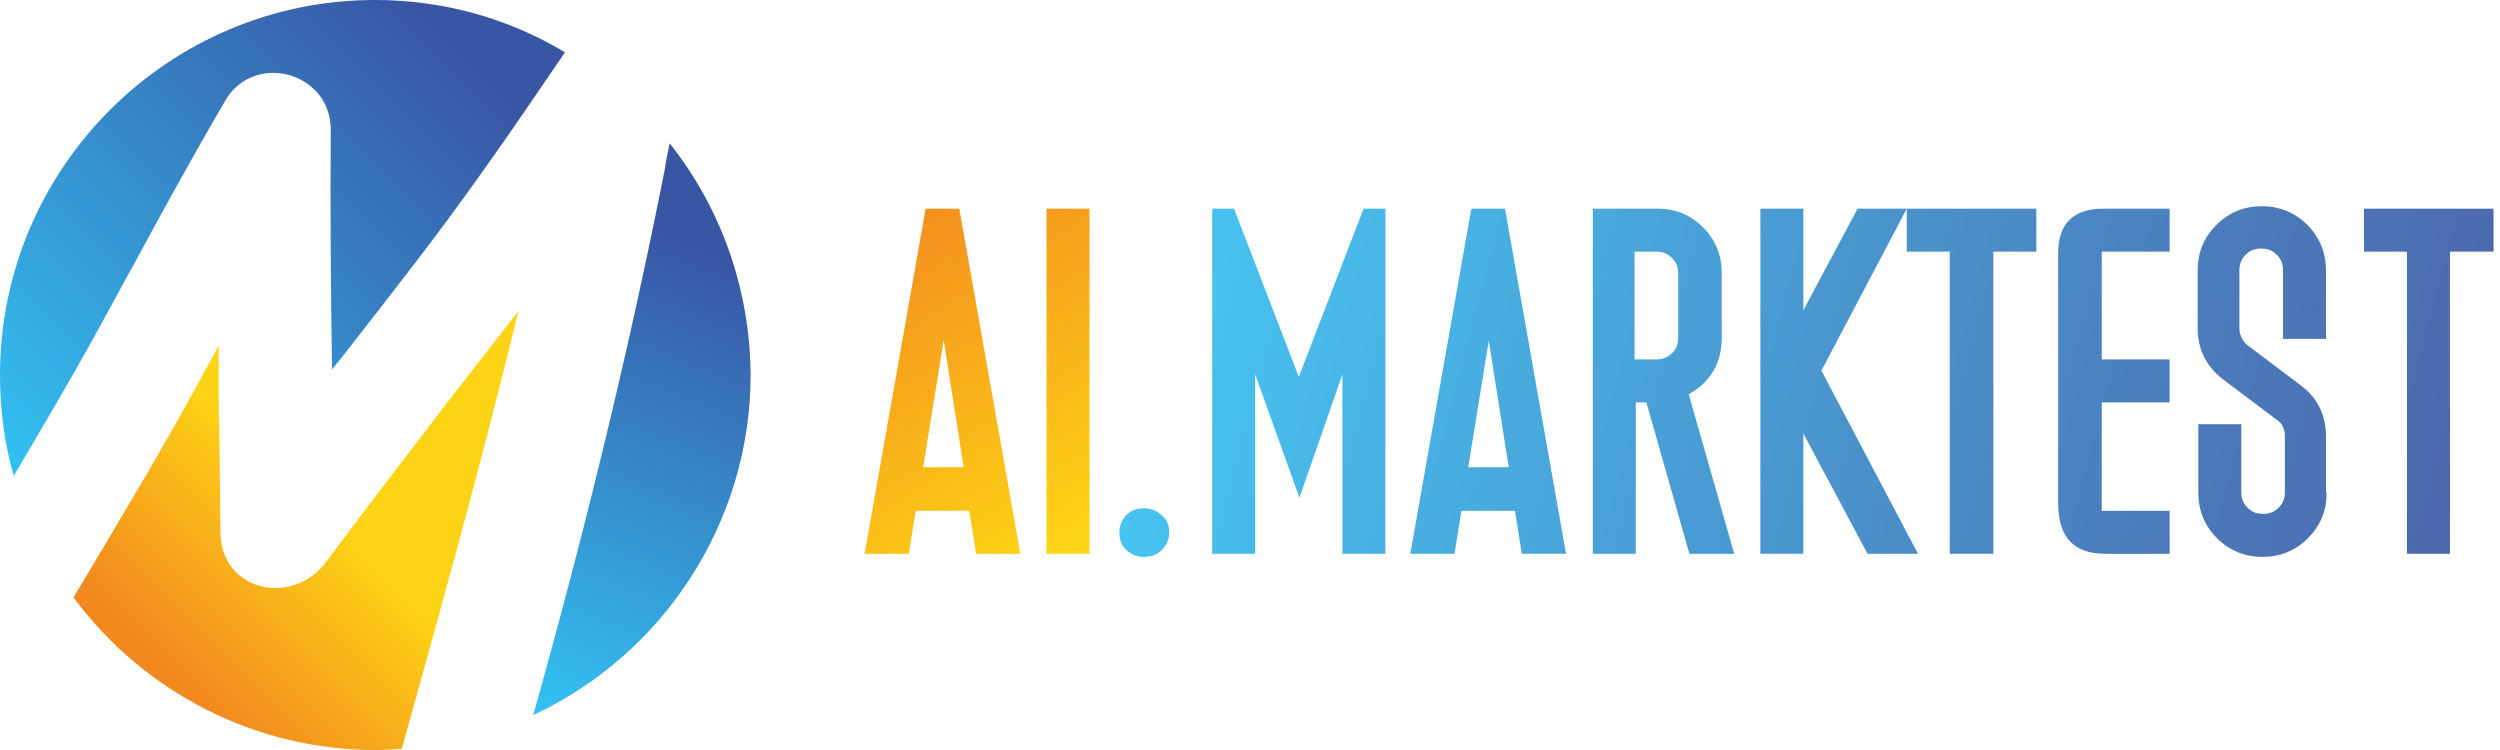
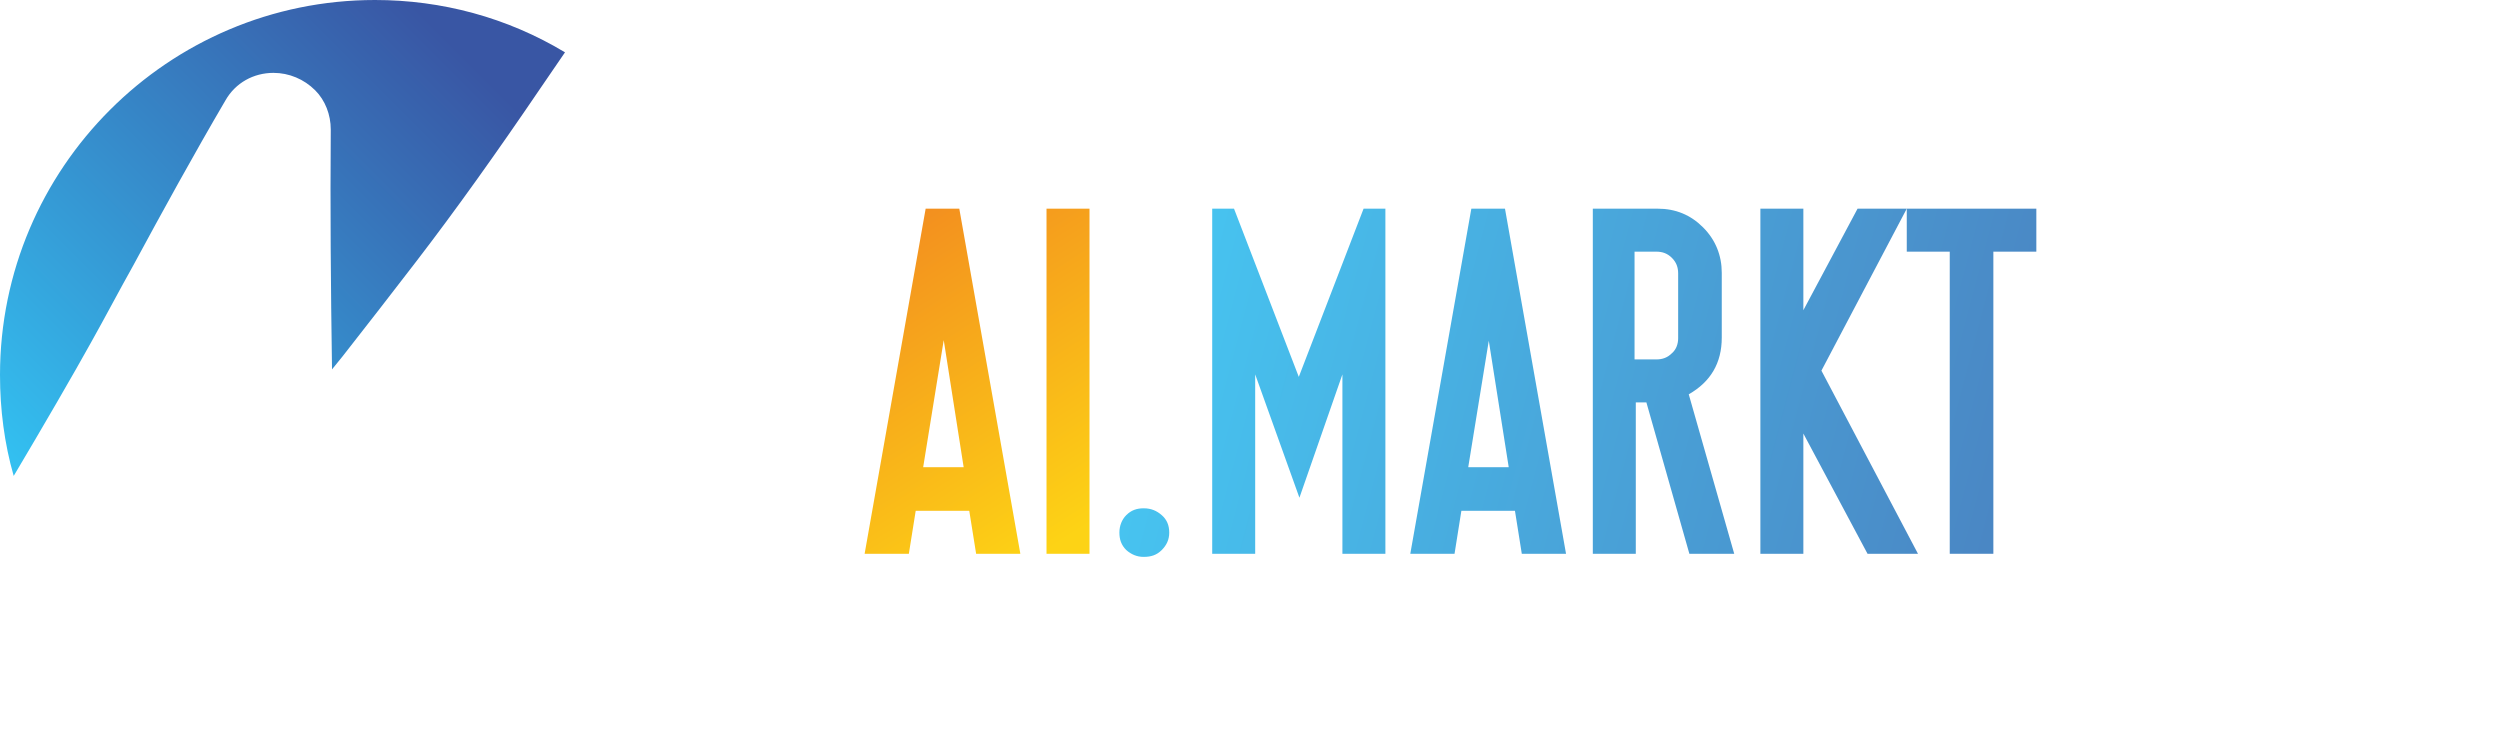
<svg xmlns="http://www.w3.org/2000/svg" width="160" height="48" viewBox="0 0 160 48" fill="none">
-   <path d="M20.811 36.04C20.053 37.037 18.857 37.635 17.621 37.635C15.907 37.635 14.153 36.439 14.113 34.126C14.073 31.934 14.073 29.741 14.033 27.508C13.993 25.714 13.993 23.92 13.993 22.126C13.355 23.282 12.758 24.399 12.12 25.555C10.046 29.302 7.814 33.01 5.661 36.638L4.704 38.233C9.209 44.332 16.385 48 24 48C24.558 48 25.116 47.96 25.714 47.92C27.149 42.777 30.857 29.581 33.169 19.934C33.01 20.133 32.85 20.332 32.691 20.532C31.296 22.326 29.9 24.12 28.505 25.914C25.953 29.262 23.322 32.651 20.811 36.04Z" fill="url(#paint0_linear_654_10434)" />
  <path d="M20.173 5.781C20.811 6.419 21.169 7.336 21.169 8.292C21.13 13.316 21.169 18.299 21.249 23.641C21.488 23.362 21.688 23.083 21.927 22.804C23.482 20.811 25.076 18.777 26.631 16.744C29.143 13.475 31.734 9.847 34.605 5.621C35.123 4.864 35.641 4.106 36.16 3.349C32.452 1.116 28.266 0 24 0C10.764 0 0 10.764 0 24C0 26.193 0.279 28.385 0.877 30.459C2.751 27.309 4.784 23.801 5.821 21.927C6.738 20.292 7.615 18.618 8.532 16.983C10.405 13.515 12.399 9.887 14.432 6.419C15.07 5.302 16.226 4.664 17.502 4.664C18.498 4.664 19.455 5.063 20.173 5.781Z" fill="url(#paint1_linear_654_10434)" />
-   <path d="M42.857 9.169C42.737 9.728 42.618 10.326 42.538 10.884C40.306 22.126 37.555 33.568 34.126 45.767C42.498 41.861 48.04 33.369 48.04 24C48 18.578 46.206 13.395 42.857 9.169Z" fill="url(#paint2_linear_654_10434)" />
  <path d="M65.302 35.442H62.472L62.033 32.691H58.605L58.166 35.442H55.336L59.242 13.355H61.395L65.302 35.442ZM59.083 29.9H61.674L60.399 21.767L59.083 29.9Z" fill="url(#paint3_linear_654_10434)" />
  <path d="M69.728 35.442H66.977V13.355H69.728V35.442Z" fill="url(#paint4_linear_654_10434)" />
  <path opacity="0.9" d="M74.831 34.086C74.831 34.525 74.671 34.883 74.352 35.202C74.033 35.521 73.674 35.641 73.196 35.641C72.757 35.641 72.399 35.481 72.08 35.202C71.761 34.883 71.641 34.525 71.641 34.086C71.641 33.648 71.801 33.249 72.08 32.97C72.399 32.651 72.757 32.531 73.196 32.531C73.674 32.531 74.033 32.691 74.352 32.97C74.671 33.249 74.831 33.608 74.831 34.086Z" fill="url(#paint5_linear_654_10434)" />
  <path opacity="0.9" d="M80.332 23.96V35.442H77.581V13.355H78.977L83.123 24.12L87.269 13.355H88.665V35.442H85.914V23.96L83.163 31.854L80.332 23.96Z" fill="url(#paint6_linear_654_10434)" />
  <path opacity="0.9" d="M100.226 35.442H97.395L96.957 32.691H93.528L93.09 35.442H90.259L94.166 13.355H96.319L100.226 35.442ZM93.967 29.9H96.558L95.282 21.807L93.967 29.9Z" fill="url(#paint7_linear_654_10434)" />
  <path opacity="0.9" d="M110.99 35.442H108.12L105.369 25.754H104.691V35.442H101.94V13.355H106.086C107.243 13.355 108.199 13.754 108.997 14.552C109.794 15.349 110.193 16.346 110.193 17.462V21.608C110.193 23.242 109.475 24.439 108.08 25.236L110.99 35.442ZM107.402 21.648V17.502C107.402 17.103 107.282 16.784 107.003 16.505C106.724 16.226 106.405 16.106 106.007 16.106H104.611V23.003H106.007C106.405 23.003 106.724 22.884 107.003 22.605C107.282 22.365 107.402 22.007 107.402 21.648Z" fill="url(#paint8_linear_654_10434)" />
  <path opacity="0.9" d="M122.751 35.442H119.522L115.415 27.747V35.442H112.664V13.355H115.415V19.854L118.884 13.355H122.033L116.571 23.721L122.751 35.442Z" fill="url(#paint9_linear_654_10434)" />
  <path opacity="0.9" d="M130.326 16.106H127.575V35.442H124.784V16.106H122.033V13.355H130.326V16.106Z" fill="url(#paint10_linear_654_10434)" />
-   <path opacity="0.9" d="M138.817 35.442H134.711C132.718 35.442 131.721 34.365 131.721 32.213V24.399V16.226C131.721 14.312 132.678 13.355 134.631 13.355H138.857V16.106H134.512V23.003H138.857V25.754H134.512V32.691H138.857V35.442H138.817Z" fill="url(#paint11_linear_654_10434)" />
-   <path opacity="0.9" d="M148.904 31.535C148.904 32.691 148.505 33.648 147.708 34.445C146.91 35.242 145.914 35.641 144.797 35.641C143.681 35.641 142.684 35.242 141.887 34.445C141.09 33.648 140.691 32.651 140.691 31.535V27.149H143.442V31.495C143.442 31.893 143.561 32.212 143.84 32.492C144.12 32.771 144.438 32.89 144.837 32.89C145.236 32.89 145.555 32.771 145.834 32.492C146.113 32.212 146.233 31.893 146.233 31.495V27.907C146.233 27.468 146.073 27.109 145.714 26.87L142.326 24.319C141.209 23.482 140.651 22.365 140.651 21.01V17.302C140.651 16.146 141.05 15.189 141.847 14.392C142.644 13.595 143.641 13.196 144.757 13.196C145.874 13.196 146.87 13.595 147.668 14.392C148.465 15.189 148.864 16.186 148.864 17.302V21.688H146.113V17.302C146.113 16.903 145.993 16.584 145.714 16.305C145.435 16.026 145.116 15.907 144.718 15.907C144.319 15.907 144 16.026 143.721 16.305C143.442 16.584 143.322 16.903 143.322 17.302V21.01C143.322 21.448 143.522 21.847 143.88 22.126L147.269 24.677C148.345 25.475 148.864 26.591 148.864 27.947V31.535H148.904Z" fill="url(#paint12_linear_654_10434)" />
-   <path opacity="0.9" d="M159.548 16.106H156.797V35.442H154.046V16.106H151.296V13.355H159.588V16.106H159.548Z" fill="url(#paint13_linear_654_10434)" />
  <defs>
    <linearGradient id="paint0_linear_654_10434" x1="11.351" y1="43.546" x2="21.471" y2="33.426" gradientUnits="userSpaceOnUse">
      <stop stop-color="#F28820" />
      <stop offset="1" stop-color="#FDD315" />
    </linearGradient>
    <linearGradient id="paint1_linear_654_10434" x1="0.378" y1="29.083" x2="27.793" y2="1.668" gradientUnits="userSpaceOnUse">
      <stop offset="0.005" stop-color="#33BFF0" />
      <stop offset="1" stop-color="#3956A4" />
    </linearGradient>
    <linearGradient id="paint2_linear_654_10434" x1="34.765" y1="44.957" x2="46.399" y2="16.598" gradientUnits="userSpaceOnUse">
      <stop offset="0.005" stop-color="#33BFF0" />
      <stop offset="1" stop-color="#3956A4" />
    </linearGradient>
    <linearGradient id="paint3_linear_654_10434" x1="52.284" y1="14.812" x2="65.835" y2="36.043" gradientUnits="userSpaceOnUse">
      <stop stop-color="#F28820" />
      <stop offset="1" stop-color="#FDD315" />
    </linearGradient>
    <linearGradient id="paint4_linear_654_10434" x1="59.348" y1="10.303" x2="72.9" y2="31.534" gradientUnits="userSpaceOnUse">
      <stop stop-color="#F28820" />
      <stop offset="1" stop-color="#FDD315" />
    </linearGradient>
    <linearGradient id="paint5_linear_654_10434" x1="69.819" y1="33.161" x2="152.032" y2="54.844" gradientUnits="userSpaceOnUse">
      <stop offset="0.005" stop-color="#33BFF0" />
      <stop offset="1" stop-color="#3956A4" />
    </linearGradient>
    <linearGradient id="paint6_linear_654_10434" x1="72.844" y1="21.692" x2="155.057" y2="43.374" gradientUnits="userSpaceOnUse">
      <stop offset="0.005" stop-color="#33BFF0" />
      <stop offset="1" stop-color="#3956A4" />
    </linearGradient>
    <linearGradient id="paint7_linear_654_10434" x1="73.508" y1="19.173" x2="155.721" y2="40.856" gradientUnits="userSpaceOnUse">
      <stop offset="0.005" stop-color="#33BFF0" />
      <stop offset="1" stop-color="#3956A4" />
    </linearGradient>
    <linearGradient id="paint8_linear_654_10434" x1="74.218" y1="16.481" x2="156.431" y2="38.164" gradientUnits="userSpaceOnUse">
      <stop offset="0.005" stop-color="#33BFF0" />
      <stop offset="1" stop-color="#3956A4" />
    </linearGradient>
    <linearGradient id="paint9_linear_654_10434" x1="75.067" y1="13.26" x2="157.281" y2="34.943" gradientUnits="userSpaceOnUse">
      <stop offset="0.005" stop-color="#33BFF0" />
      <stop offset="1" stop-color="#3956A4" />
    </linearGradient>
    <linearGradient id="paint10_linear_654_10434" x1="75.734" y1="10.732" x2="157.948" y2="32.414" gradientUnits="userSpaceOnUse">
      <stop offset="0.005" stop-color="#33BFF0" />
      <stop offset="1" stop-color="#3956A4" />
    </linearGradient>
    <linearGradient id="paint11_linear_654_10434" x1="76.313" y1="8.536" x2="158.527" y2="30.219" gradientUnits="userSpaceOnUse">
      <stop offset="0.005" stop-color="#33BFF0" />
      <stop offset="1" stop-color="#3956A4" />
    </linearGradient>
    <linearGradient id="paint12_linear_654_10434" x1="76.855" y1="6.482" x2="159.069" y2="28.164" gradientUnits="userSpaceOnUse">
      <stop offset="0.005" stop-color="#33BFF0" />
      <stop offset="1" stop-color="#3956A4" />
    </linearGradient>
    <linearGradient id="paint13_linear_654_10434" x1="77.635" y1="3.526" x2="159.848" y2="25.208" gradientUnits="userSpaceOnUse">
      <stop offset="0.005" stop-color="#33BFF0" />
      <stop offset="1" stop-color="#3956A4" />
    </linearGradient>
  </defs>
</svg>